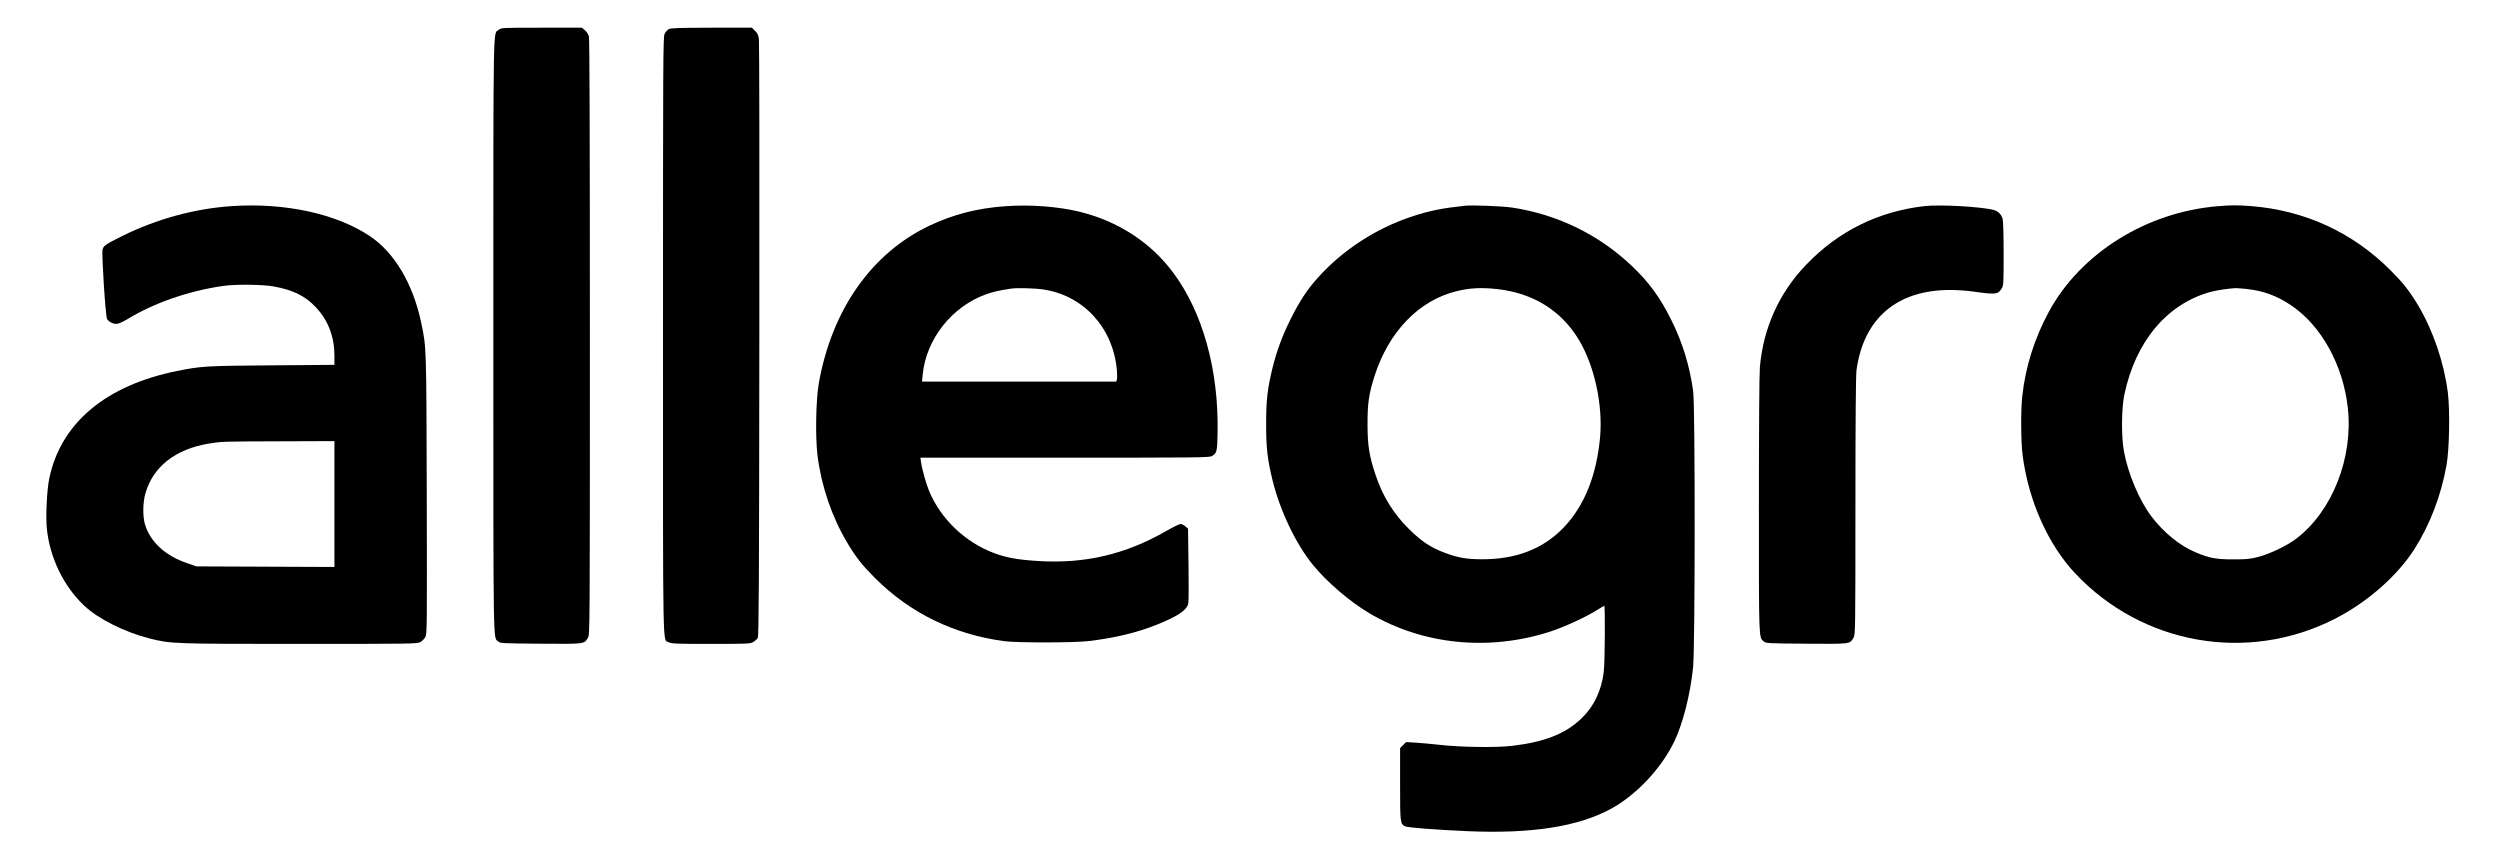
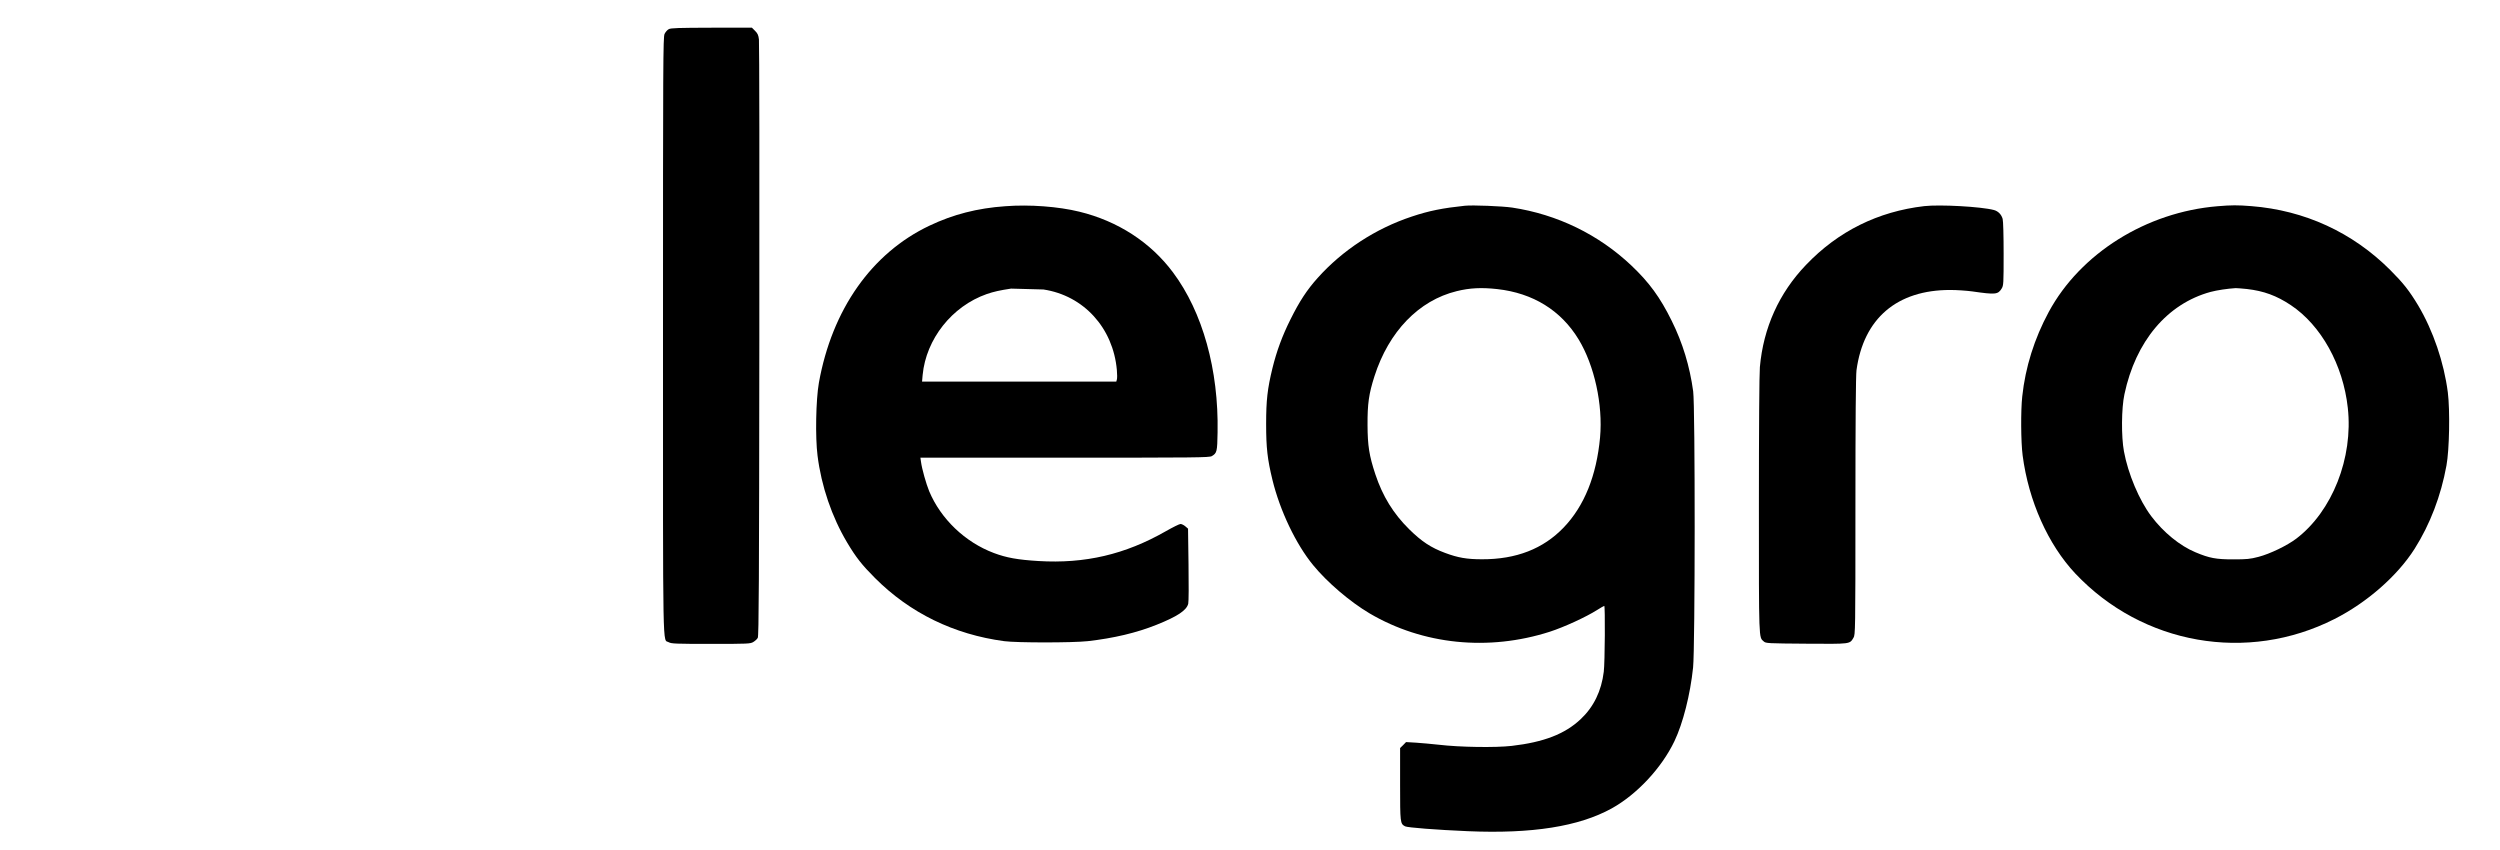
<svg xmlns="http://www.w3.org/2000/svg" id="body_1" width="100" height="34">
  <g transform="matrix(0.039 0 0 0.039 -0 0.406)">
    <g transform="matrix(0.1 0 -0 -0.1 0 860)">
	</g>
-     <path transform="matrix(0.1 0 -0 -0.1 0 860)" d="M5115 8398C 5056 8352 5060 8577 5060 5260C 5060 1979 5057 2172 5110 2125C 5131 2106 5148 2105 5547 2102C 6006 2099 5990 2097 6030 2163C 6050 2195 6050 2239 6050 5245C 6050 7295 6047 8307 6040 8332C 6034 8352 6016 8380 5999 8394L5999 8394L5968 8420L5556 8420C 5147 8420 5142 8420 5115 8398z" stroke="none" fill="#000000" fill-rule="nonzero" />
    <g transform="matrix(0.1 0 -0 -0.1 0 860)">
	</g>
    <path transform="matrix(0.1 0 -0 -0.1 0 860)" d="M6859 8405C 6844 8397 6825 8375 6816 8356C 6801 8325 6800 8071 6800 5260C 6800 1895 6795 2155 6859 2117C 6885 2102 6929 2100 7292 2100C 7673 2100 7697 2101 7727 2120C 7744 2130 7765 2149 7772 2162C 7783 2181 7786 2735 7788 5215C 7790 6882 7788 8270 7784 8299C 7779 8343 7771 8361 7745 8387L7745 8387L7712 8420L7298 8420C 6960 8419 6880 8417 6859 8405z" stroke="none" fill="#000000" fill-rule="nonzero" />
    <g transform="matrix(0.1 0 -0 -0.1 0 860)">
	</g>
-     <path transform="matrix(0.1 0 -0 -0.1 0 860)" d="M2375 6590C 1993 6564 1607 6458 1255 6284C 1080 6197 1063 6185 1052 6145C 1041 6103 1082 5461 1098 5433C 1116 5401 1167 5377 1205 5383C 1222 5386 1267 5407 1304 5429C 1577 5596 1932 5720 2285 5771C 2414 5790 2693 5787 2808 5766C 3007 5730 3132 5668 3241 5551C 3366 5418 3430 5250 3430 5055L3430 5055L3430 4962L2788 4957C 2110 4952 2063 4949 1815 4899C 1083 4751 622 4363 505 3795C 481 3682 468 3412 480 3287C 509 2988 651 2693 863 2493C 1007 2356 1280 2220 1537 2155C 1755 2101 1770 2100 3073 2100C 4220 2100 4277 2101 4310 2118C 4329 2128 4353 2152 4363 2171C 4380 2203 4380 2279 4377 3630C 4373 5159 4374 5137 4321 5390C 4237 5792 4046 6115 3791 6284C 3447 6513 2921 6627 2375 6590zM3430 3535L3430 2889L2723 2892L2015 2895L1922 2927C 1694 3004 1540 3147 1486 3329C 1463 3407 1465 3548 1490 3639C 1567 3916 1798 4098 2144 4155C 2275 4176 2273 4176 2878 4178L2878 4178L3430 4180L3430 3535z" stroke="none" fill="#000000" fill-rule="nonzero" />
    <g transform="matrix(0.1 0 -0 -0.1 0 860)">
	</g>
-     <path transform="matrix(0.1 0 -0 -0.1 0 860)" d="M10311 6589C 10024 6569 9776 6505 9534 6390C 8941 6109 8534 5531 8399 4779C 8368 4604 8361 4219 8385 4031C 8424 3718 8532 3402 8689 3139C 8779 2988 8840 2910 8975 2775C 9333 2417 9783 2197 10300 2128C 10430 2111 10997 2111 11155 2128C 11422 2158 11658 2214 11862 2296C 12077 2382 12170 2444 12187 2512C 12192 2530 12193 2711 12190 2913L12190 2913L12185 3282L12157 3306C 12142 3319 12119 3330 12108 3330C 12096 3330 12028 3296 11956 3255C 11539 3017 11128 2921 10650 2950C 10437 2963 10322 2984 10194 3032C 9898 3143 9649 3382 9530 3666C 9499 3742 9456 3893 9446 3968L9446 3968L9440 4010L10921 4010C 12267 4010 12404 4011 12429 4026C 12481 4057 12485 4071 12488 4270C 12500 4911 12335 5503 12031 5910C 11800 6220 11464 6437 11070 6533C 10854 6586 10560 6608 10311 6589zM10702 5735C 11114 5673 11417 5341 11455 4909C 11459 4867 11459 4823 11455 4811L11455 4811L11449 4790L10453 4790L9457 4790L9463 4858C 9498 5227 9764 5563 10120 5688C 10193 5713 10256 5727 10370 5744C 10435 5753 10615 5748 10702 5735z" stroke="none" fill="#000000" fill-rule="nonzero" />
+     <path transform="matrix(0.1 0 -0 -0.1 0 860)" d="M10311 6589C 10024 6569 9776 6505 9534 6390C 8941 6109 8534 5531 8399 4779C 8368 4604 8361 4219 8385 4031C 8424 3718 8532 3402 8689 3139C 8779 2988 8840 2910 8975 2775C 9333 2417 9783 2197 10300 2128C 10430 2111 10997 2111 11155 2128C 11422 2158 11658 2214 11862 2296C 12077 2382 12170 2444 12187 2512C 12192 2530 12193 2711 12190 2913L12190 2913L12185 3282L12157 3306C 12142 3319 12119 3330 12108 3330C 12096 3330 12028 3296 11956 3255C 11539 3017 11128 2921 10650 2950C 10437 2963 10322 2984 10194 3032C 9898 3143 9649 3382 9530 3666C 9499 3742 9456 3893 9446 3968L9446 3968L9440 4010L10921 4010C 12267 4010 12404 4011 12429 4026C 12481 4057 12485 4071 12488 4270C 12500 4911 12335 5503 12031 5910C 11800 6220 11464 6437 11070 6533C 10854 6586 10560 6608 10311 6589zM10702 5735C 11114 5673 11417 5341 11455 4909C 11459 4867 11459 4823 11455 4811L11455 4811L11449 4790L10453 4790L9457 4790L9463 4858C 9498 5227 9764 5563 10120 5688C 10193 5713 10256 5727 10370 5744z" stroke="none" fill="#000000" fill-rule="nonzero" />
    <g transform="matrix(0.1 0 -0 -0.1 0 860)">
	</g>
    <path transform="matrix(0.1 0 -0 -0.1 0 860)" d="M15025 6594C 14797 6570 14656 6542 14480 6483C 14109 6360 13770 6139 13514 5853C 13404 5730 13328 5614 13236 5429C 13151 5259 13094 5103 13051 4929C 12999 4715 12986 4599 12986 4355C 12986 4111 12999 3995 13051 3781C 13128 3466 13292 3122 13468 2908C 13613 2731 13846 2532 14047 2413C 14594 2091 15267 2023 15896 2225C 16041 2272 16266 2375 16381 2448C 16418 2471 16450 2490 16454 2490C 16464 2490 16461 1911 16449 1815C 16425 1617 16346 1454 16212 1328C 16051 1176 15834 1092 15505 1054C 15340 1035 14973 1040 14755 1066C 14684 1074 14579 1083 14523 1087L14523 1087L14421 1093L14391 1062L14360 1032L14360 660C 14360 263 14361 256 14411 229C 14436 216 14730 193 15057 179C 15714 151 16193 227 16529 412C 16788 555 17043 828 17174 1103C 17261 1286 17336 1579 17365 1858C 17386 2057 17387 4533 17366 4690C 17331 4947 17258 5188 17145 5415C 17026 5656 16915 5807 16733 5980C 16396 6299 15972 6505 15510 6575C 15407 6590 15104 6602 15025 6594zM15357 5739C 15723 5698 16010 5521 16191 5223C 16353 4956 16441 4554 16411 4219C 16375 3826 16249 3514 16038 3294C 15828 3075 15551 2967 15200 2968C 15044 2968 14953 2984 14822 3033C 14676 3087 14580 3151 14454 3275C 14291 3436 14181 3614 14106 3840C 14043 4031 14027 4131 14026 4345C 14025 4562 14039 4664 14097 4845C 14244 5304 14552 5623 14941 5718C 15074 5751 15195 5757 15357 5739z" stroke="none" fill="#000000" fill-rule="nonzero" />
    <g transform="matrix(0.1 0 -0 -0.1 0 860)">
	</g>
    <path transform="matrix(0.1 0 -0 -0.1 0 860)" d="M19736 6590C 19262 6535 18852 6332 18523 5987C 18246 5698 18086 5342 18050 4939C 18044 4870 18040 4311 18040 3517C 18040 2114 18038 2171 18090 2125C 18111 2106 18128 2105 18527 2102C 18986 2099 18970 2097 19010 2163C 19029 2194 19030 2224 19030 3512C 19030 4388 19034 4855 19041 4907C 19113 5438 19456 5731 20004 5730C 20070 5730 20172 5723 20230 5715C 20467 5681 20492 5683 20530 5745C 20549 5776 20550 5794 20550 6101C 20550 6282 20546 6440 20540 6459C 20527 6505 20494 6538 20451 6550C 20318 6585 19897 6608 19736 6590z" stroke="none" fill="#000000" fill-rule="nonzero" />
    <g transform="matrix(0.1 0 -0 -0.1 0 860)">
	</g>
    <path transform="matrix(0.1 0 -0 -0.1 0 860)" d="M22745 6589C 22014 6529 21338 6106 21013 5505C 20865 5231 20773 4938 20741 4638C 20725 4493 20727 4171 20745 4033C 20806 3566 21006 3119 21285 2822C 21975 2091 23050 1902 23943 2355C 24277 2524 24589 2798 24765 3075C 24924 3327 25035 3617 25092 3930C 25122 4094 25129 4494 25106 4679C 25066 4988 24956 5311 24802 5571C 24711 5722 24650 5800 24515 5935C 24129 6321 23637 6547 23090 6590C 22949 6601 22888 6601 22745 6589zM23045 5740C 23218 5720 23349 5672 23495 5575C 23806 5368 24032 4962 24080 4521C 24137 4008 23920 3459 23551 3179C 23457 3108 23283 3024 23165 2993C 23077 2970 23045 2967 22905 2967C 22729 2967 22662 2979 22517 3040C 22358 3106 22188 3245 22064 3410C 21941 3573 21826 3845 21784 4075C 21756 4225 21758 4517 21789 4660C 21904 5204 22227 5588 22672 5710C 22739 5728 22848 5744 22930 5749C 22944 5749 22996 5745 23045 5740z" stroke="none" fill="#000000" fill-rule="nonzero" />
  </g>
</svg>